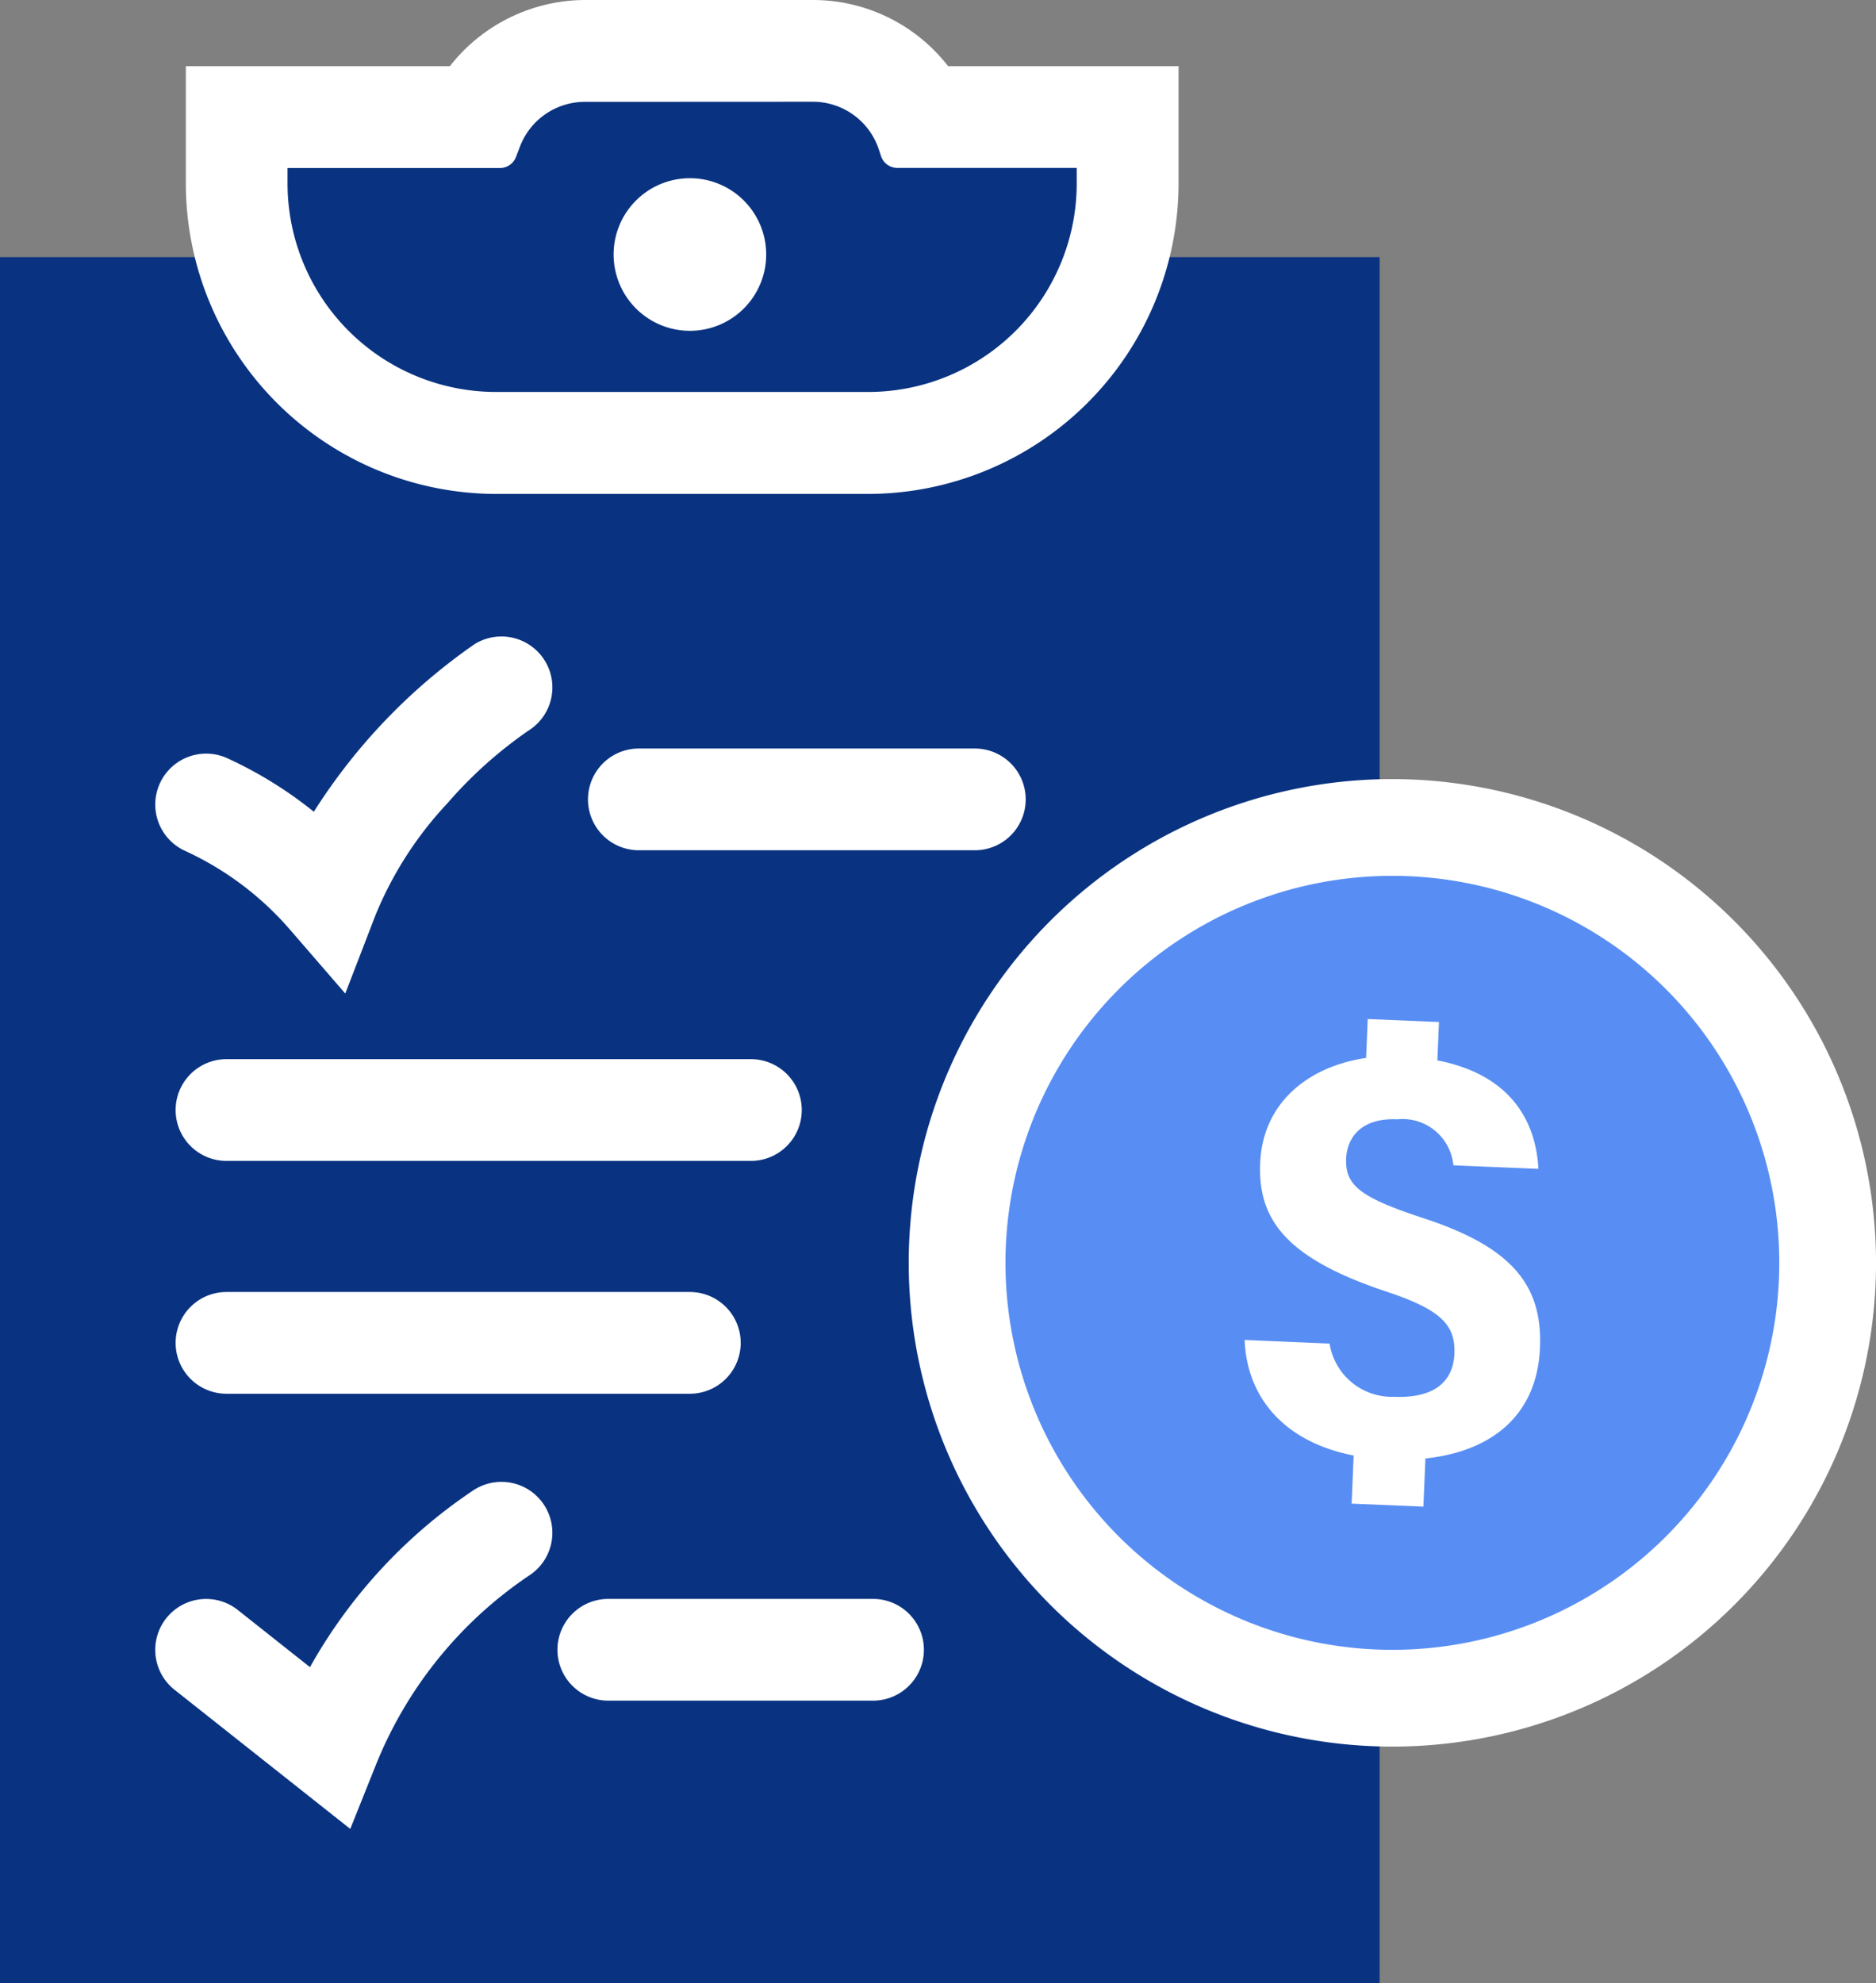
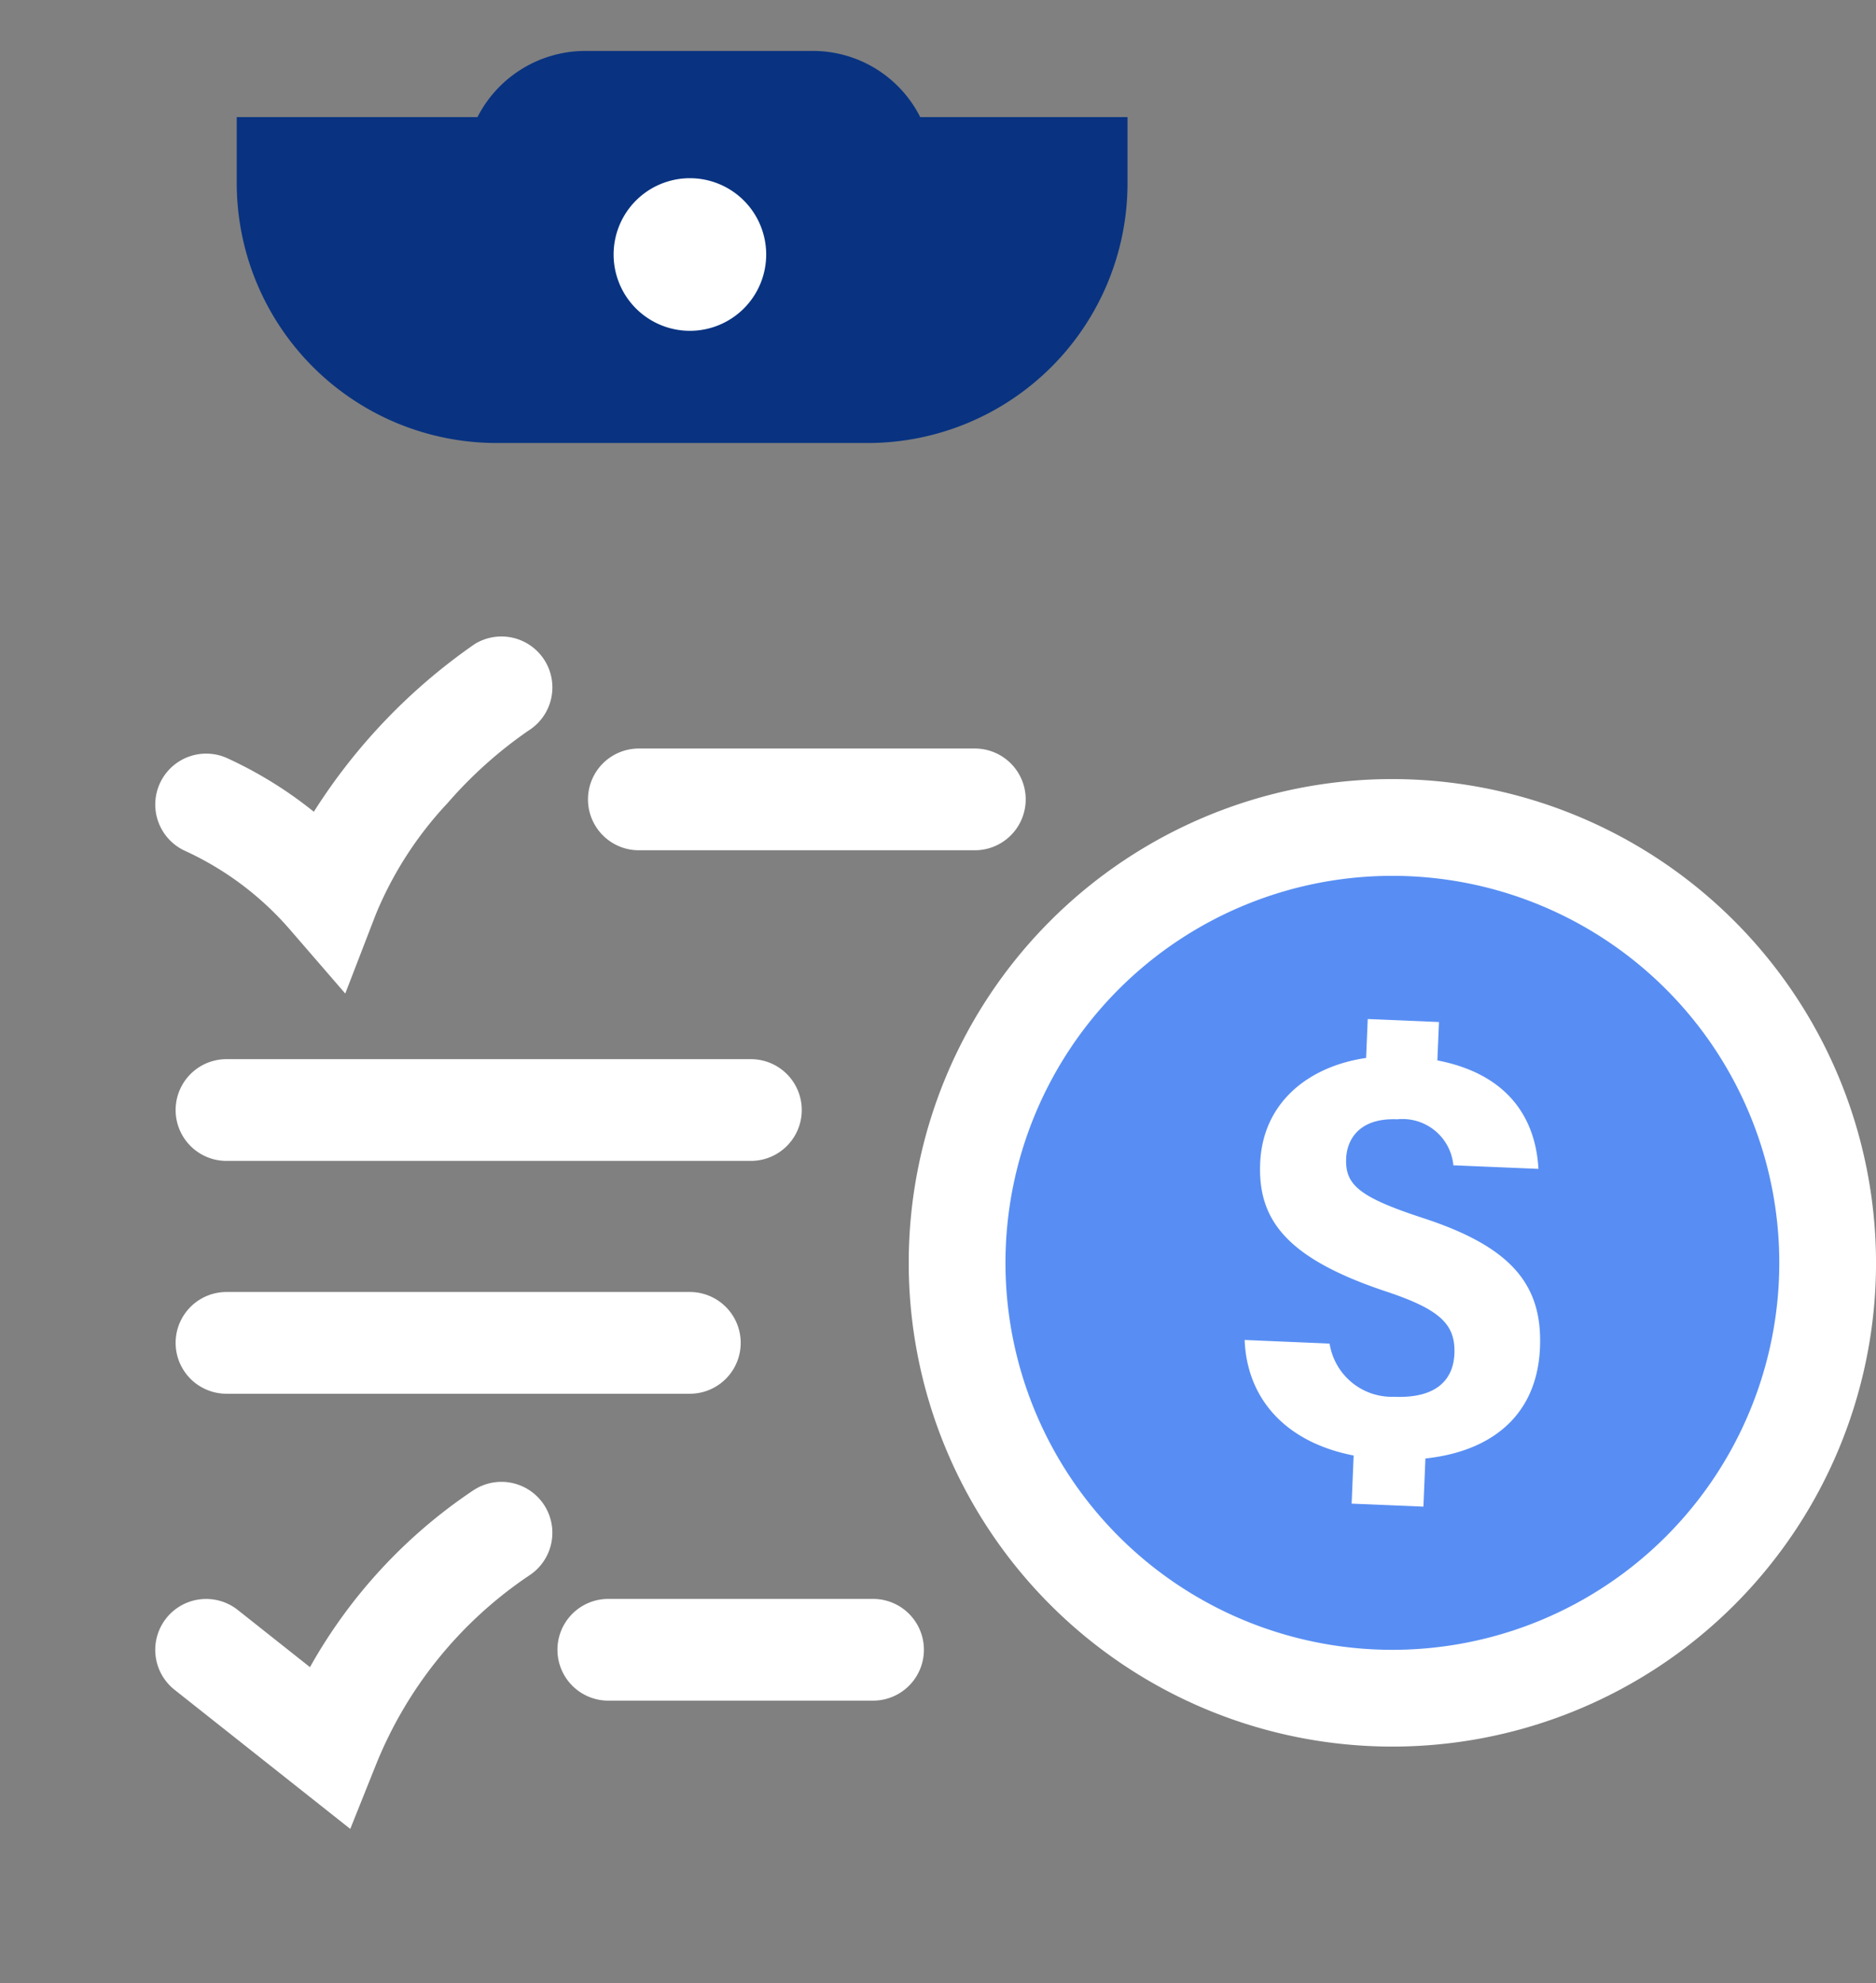
<svg xmlns="http://www.w3.org/2000/svg" id="Group_417" data-name="Group 417" width="66.398" height="70.182" viewBox="0 0 66.398 70.182">
  <rect x="0" y="0" width="66.398" height="70.182" fill="#808080" stroke="none" />
  <defs>
    <clipPath id="clip-path">
      <rect id="Rectangle_266" data-name="Rectangle 266" width="66.398" height="70.182" fill="none" />
    </clipPath>
  </defs>
-   <rect id="Rectangle_265" data-name="Rectangle 265" width="48.83" height="61.083" transform="translate(0 9.099)" fill="#093381" />
  <g id="Group_416" data-name="Group 416">
    <g id="Group_415" data-name="Group 415" clip-path="url(#clip-path)">
      <path id="Path_5648" data-name="Path 5648" d="M55.683,23.874A9.2,9.2,0,0,1,46.5,14.69V12.342H55.02A4.29,4.29,0,0,1,58.824,10h8.067a4.255,4.255,0,0,1,3.8,2.342h7.337V14.69a9.194,9.194,0,0,1-9.184,9.184Z" transform="translate(-38.121 -8.198)" fill="#093381" />
-       <path id="Path_5649" data-name="Path 5649" d="M58.693,3.6a2.459,2.459,0,0,1,2.332,1.681l.081.244a.61.61,0,0,0,.578.417h6.348v.546a7.382,7.382,0,0,1-7.382,7.382H47.486A7.382,7.382,0,0,1,40.1,6.492V5.946h7.516a.609.609,0,0,0,.569-.392l.141-.368a2.461,2.461,0,0,1,2.3-1.582Zm0-3.6H50.627a6.1,6.1,0,0,0-4.782,2.342H36.5v4.15A11,11,0,0,0,47.486,17.478H60.65A11,11,0,0,0,71.636,6.492V2.342H63.48A6.052,6.052,0,0,0,58.693,0" transform="translate(-29.923)" fill="#fff" />
      <path id="Path_5650" data-name="Path 5650" d="M37.222,137.634l-1.96-2.265a10.933,10.933,0,0,0-3.713-2.785,1.8,1.8,0,1,1,1.5-3.276,14.583,14.583,0,0,1,2.468,1.44q.3.219.593.453a20.656,20.656,0,0,1,5.69-5.931,1.8,1.8,0,1,1,1.9,3.064,15.262,15.262,0,0,0-2.856,2.56A12.965,12.965,0,0,0,38.3,134.84Z" transform="translate(-25.002 -102.477)" fill="#fff" />
      <path id="Path_5651" data-name="Path 5651" d="M129.194,150.6H117.3a1.8,1.8,0,1,1,0-3.6h11.892a1.8,1.8,0,1,1,0,3.6" transform="translate(-94.689 -120.513)" fill="#fff" />
      <path id="Path_5652" data-name="Path 5652" d="M54.861,211.6H36.3a1.8,1.8,0,1,1,0-3.6H54.861a1.8,1.8,0,1,1,0,3.6" transform="translate(-28.284 -170.521)" fill="#fff" />
      <path id="Path_5653" data-name="Path 5653" d="M52.7,257.31H36.3a1.8,1.8,0,1,1,0-3.6H52.7a1.8,1.8,0,1,1,0,3.6" transform="translate(-28.284 -207.992)" fill="#fff" />
      <path id="Path_5654" data-name="Path 5654" d="M37.4,303.282l-6.219-4.923a1.8,1.8,0,1,1,2.237-2.825l2.556,2.024a18.25,18.25,0,0,1,5.774-6.252,1.8,1.8,0,0,1,2.006,2.994,14.649,14.649,0,0,0-5.456,6.74Z" transform="translate(-25.003 -238.565)" fill="#fff" />
      <path id="Path_5655" data-name="Path 5655" d="M120.672,317.6H111.3a1.8,1.8,0,1,1,0-3.6h9.37a1.8,1.8,0,0,1,0,3.6" transform="translate(-89.77 -257.422)" fill="#fff" />
      <path id="Path_5656" data-name="Path 5656" d="M125.906,37.7a2.7,2.7,0,1,1-2.7-2.7,2.7,2.7,0,0,1,2.7,2.7" transform="translate(-98.788 -28.694)" fill="#fff" />
      <path id="Path_5657" data-name="Path 5657" d="M203.406,193.312a15.406,15.406,0,1,1,15.406-15.406,15.423,15.423,0,0,1-15.406,15.406" transform="translate(-154.125 -133.22)" fill="#588ef3" />
      <path id="Path_5658" data-name="Path 5658" d="M195.618,156.424a13.694,13.694,0,1,1-13.694,13.694,13.694,13.694,0,0,1,13.694-13.694m0-3.424a17.118,17.118,0,1,0,17.118,17.118A17.137,17.137,0,0,0,195.618,153" transform="translate(-146.337 -125.432)" fill="#fff" />
      <path id="Path_5659" data-name="Path 5659" d="M251.527,211.536a2.231,2.231,0,0,0,2.28,1.883c1.568.066,2.1-.665,2.137-1.514.044-1.04-.486-1.573-2.429-2.216-3.538-1.181-4.529-2.547-4.445-4.541.108-2.567,2.411-3.886,4.969-3.779,3.645.153,4.778,2.076,4.879,3.985l-3.01-.126a1.807,1.807,0,0,0-1.984-1.628c-1.363-.057-1.783.729-1.811,1.383-.039.928.446,1.364,2.687,2.1,3.132,1.016,4.268,2.345,4.173,4.6-.118,2.818-2.33,4.085-5.361,3.956-3.215-.138-5-1.85-5.092-4.231Zm.78,5.664.129-3.072,2.54.106-.129,3.072Zm.479-14.975.091-2.173,2.521.106-.091,2.173Z" transform="translate(-204.468 -163.993)" fill="#fff" />
    </g>
  </g>
</svg>